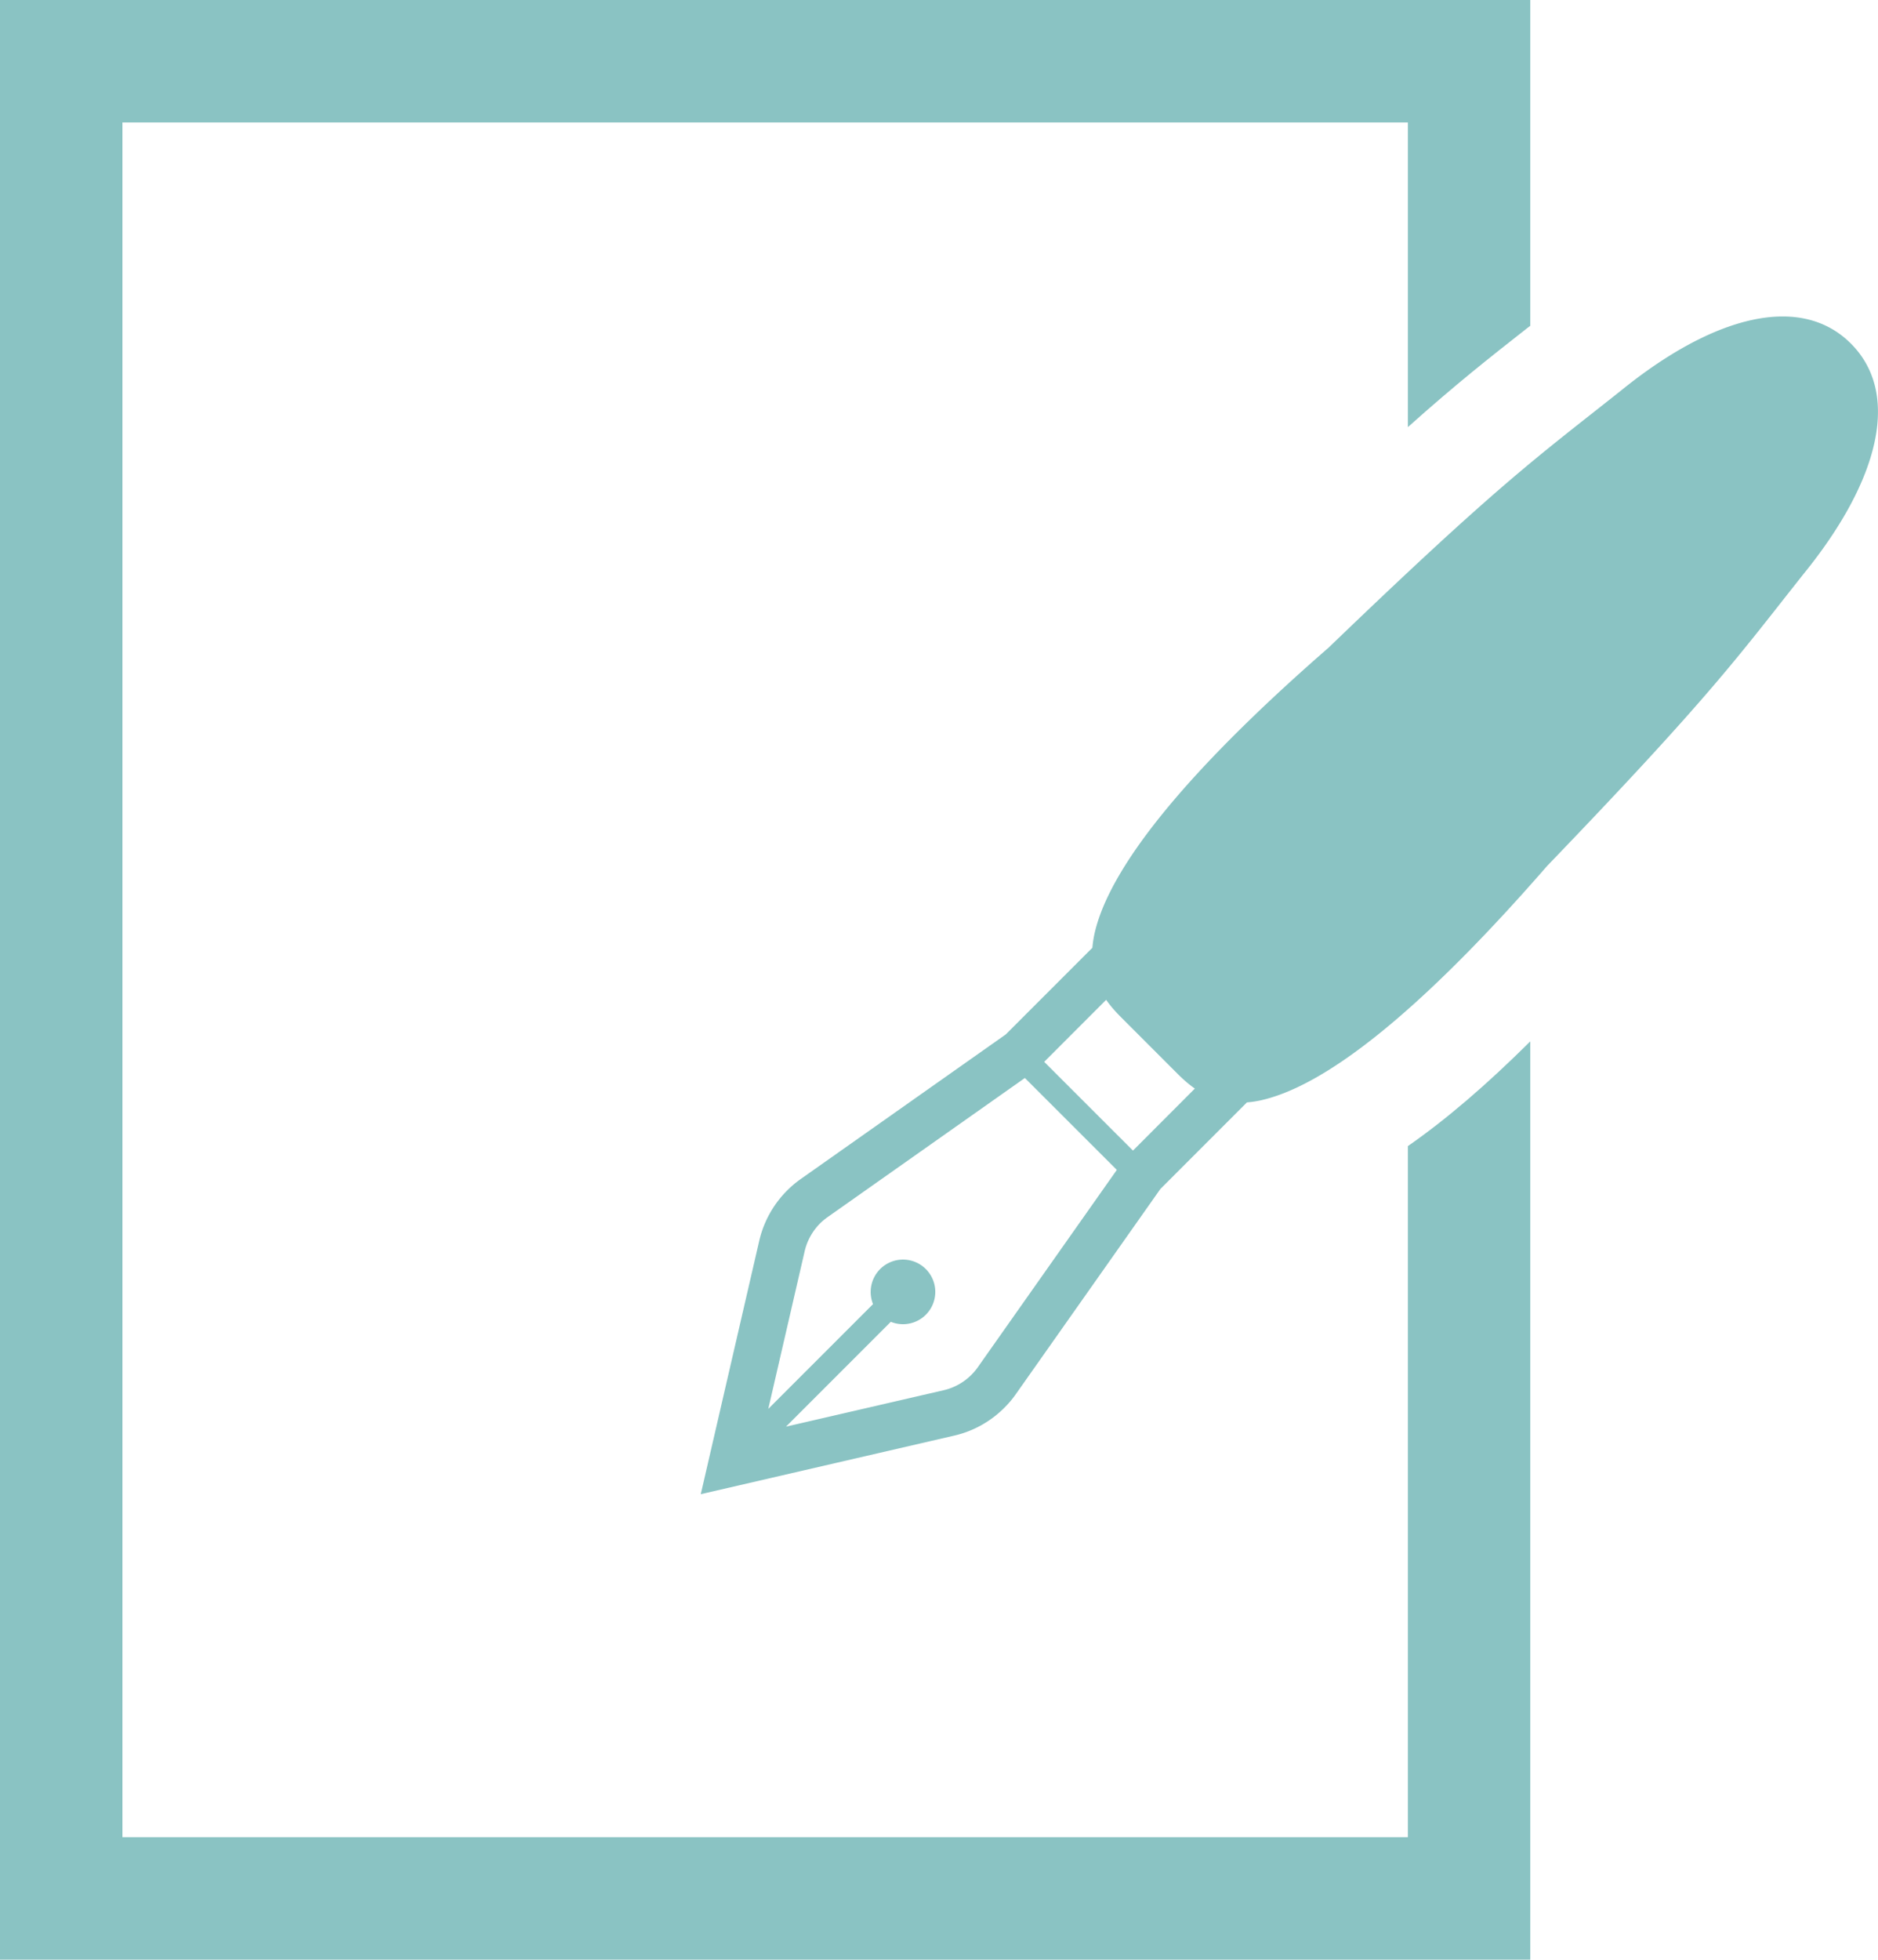
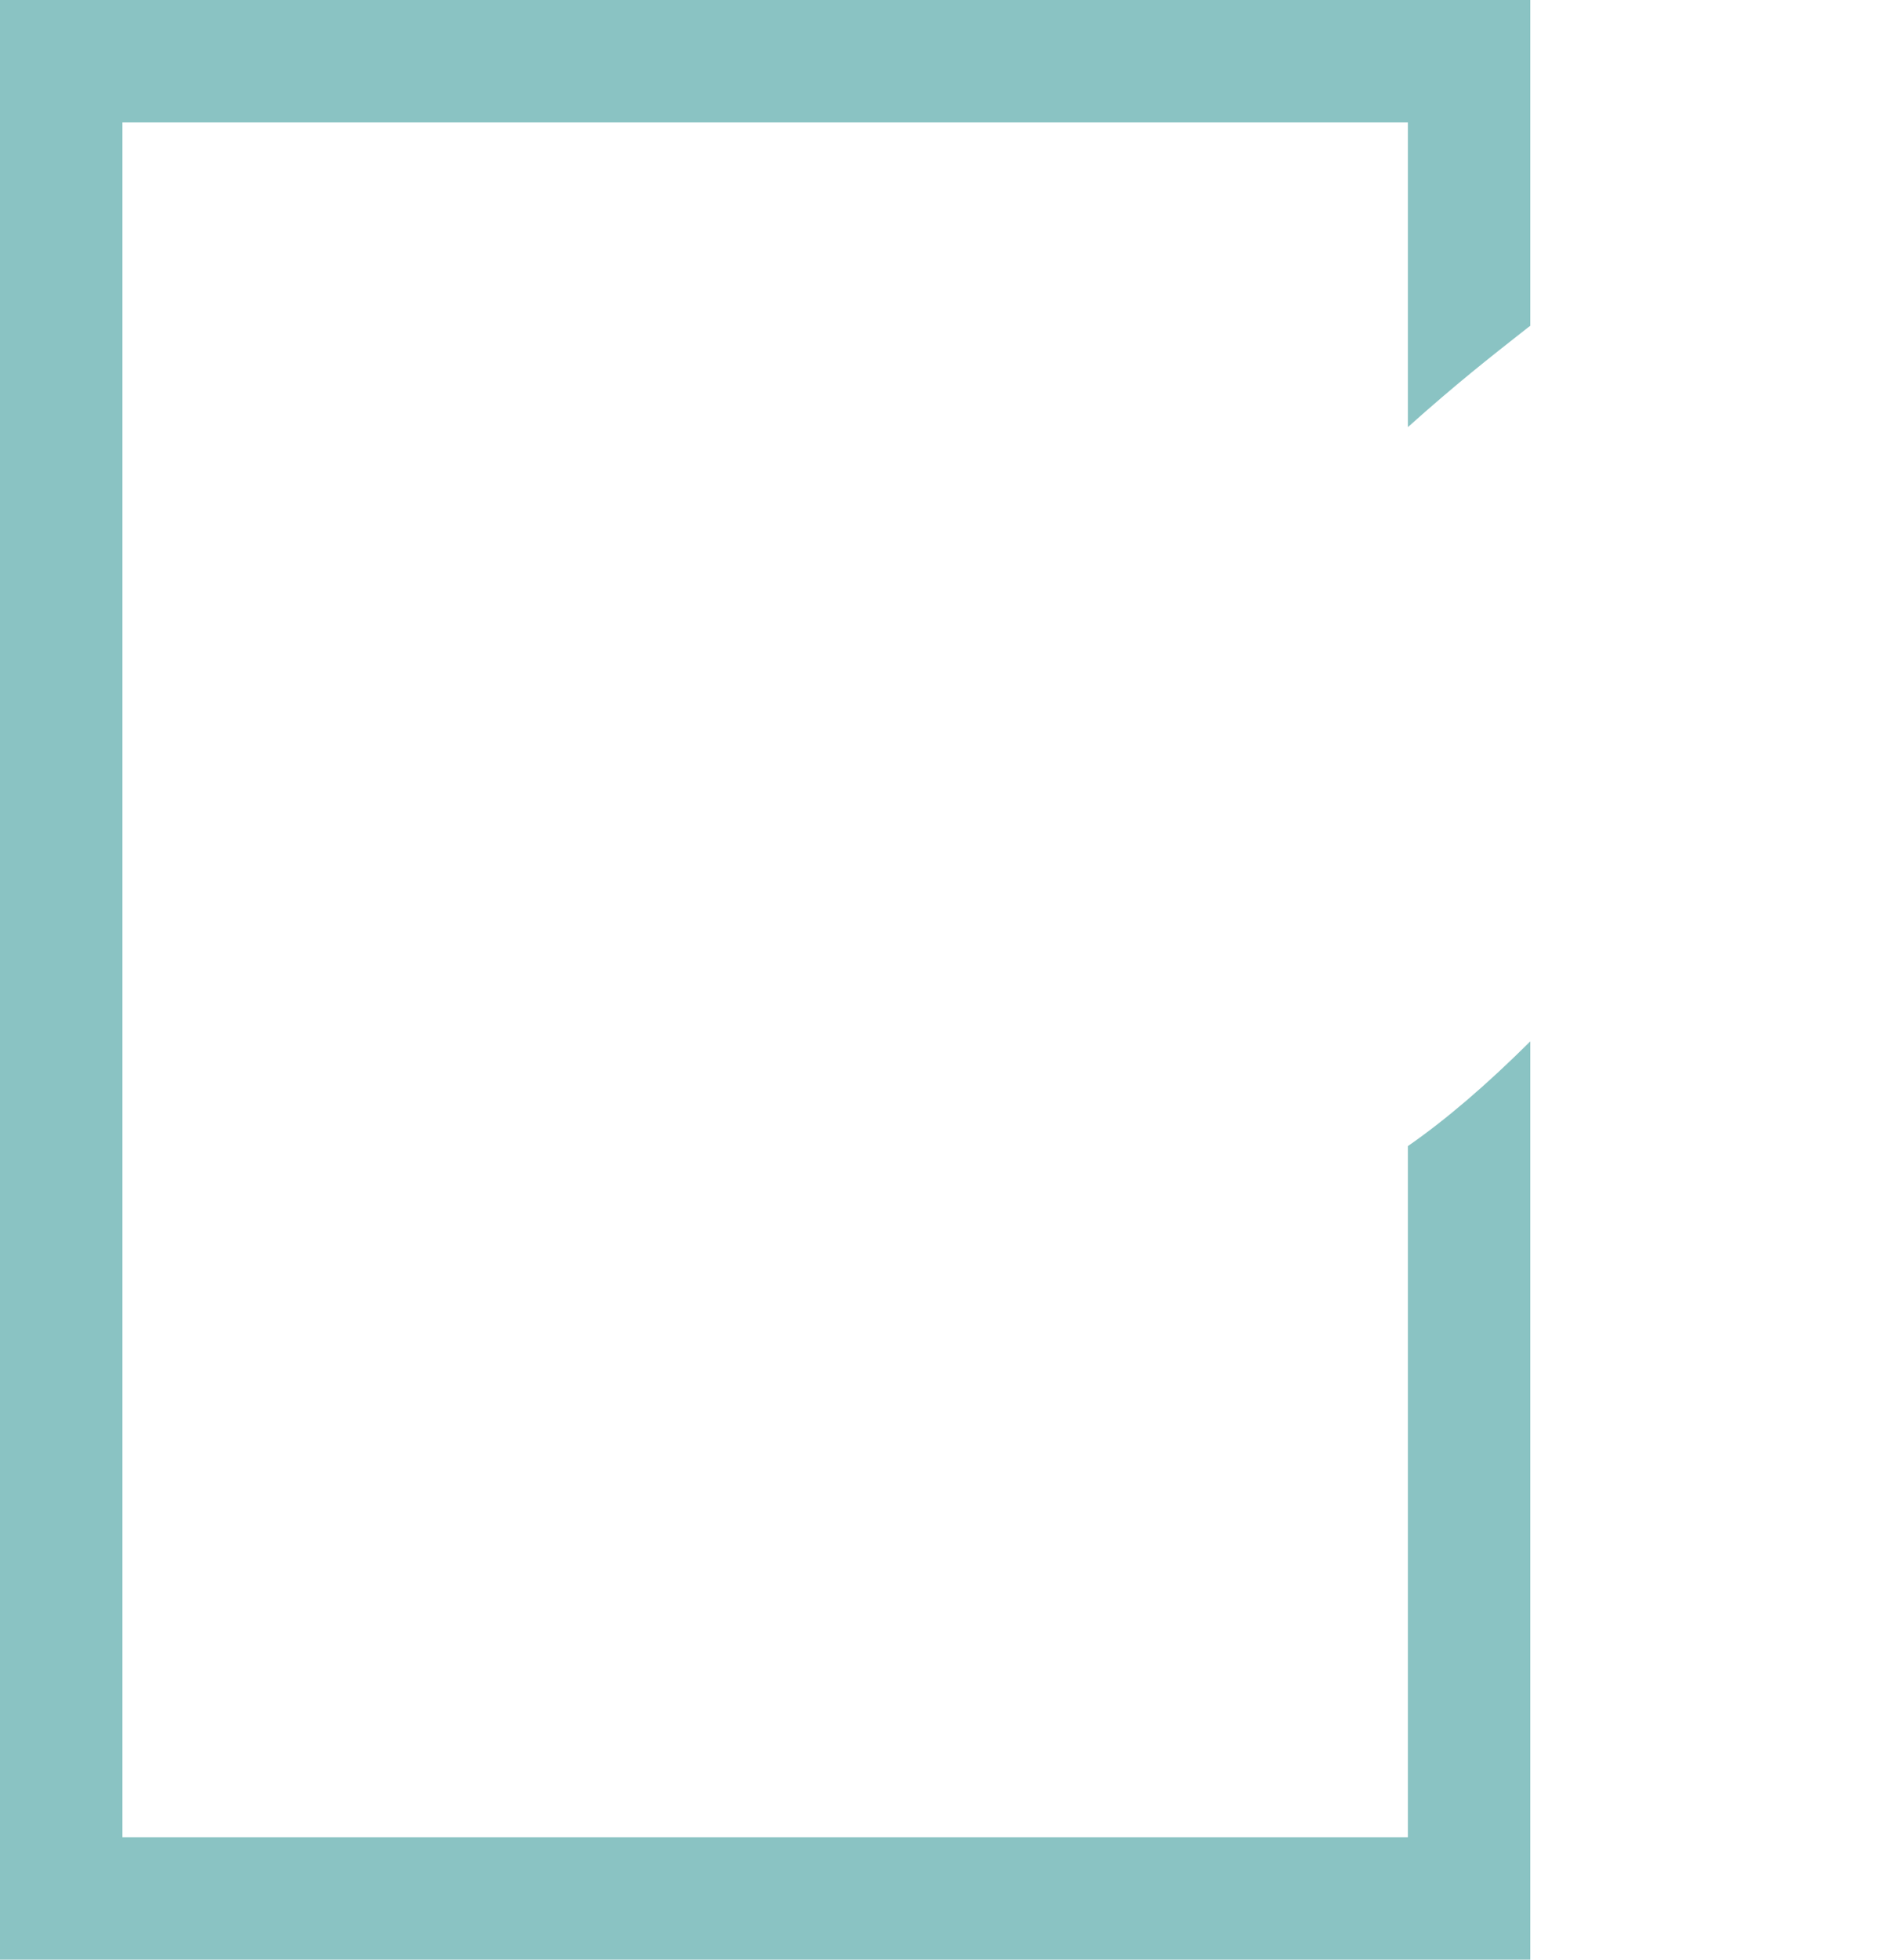
<svg xmlns="http://www.w3.org/2000/svg" width="93" height="97" fill="none">
  <path d="M69.719 90.938H6.063V6.061h63.656v15.081c2.425-2.167 4.03-3.425 5.94-4.925l.122-.09V0H0v97h75.781V51.546c-2.182 2.168-4.183 3.88-6.062 5.185v34.206z" fill="#8AC3C3" />
-   <path d="M91.656 17.005c-2.5-2.498-6.817-1.38-11.392 2.336-4.145 3.288-5.987 4.552-14.468 12.714-5.91 5.145-10.511 10.156-11.523 13.868a5.542 5.542 0 00-.178.99l-4.29 4.291-10.146 7.152a5.174 5.174 0 00-2.062 3.067L34.703 73.96l12.537-2.896a5.117 5.117 0 002.498-1.384 4.82 4.82 0 00.57-.676l7.152-10.147 4.29-4.29c.307-.023.638-.08.99-.178 3.712-1.009 8.724-5.61 13.87-11.52 8.16-8.482 9.424-10.323 12.713-14.47 3.717-4.577 4.834-8.893 2.333-11.394zM48.422 67.676a2.862 2.862 0 01-1.7 1.141l-7.798 1.8 5.189-5.189a1.599 1.599 0 10-.528-2.61 1.605 1.605 0 00-.352 1.734l-5.187 5.186 1.8-7.797c.12-.527.389-1.005.766-1.386.116-.114.242-.217.377-.313l9.764-6.883 4.553 4.55-6.884 9.767zm7.683-10.723L51.71 52.56l3.068-3.07c.243.35.517.643.772.897l2.724 2.725c.255.256.548.529.896.771l-3.066 3.07z" fill="#8AC3C3" />
</svg>